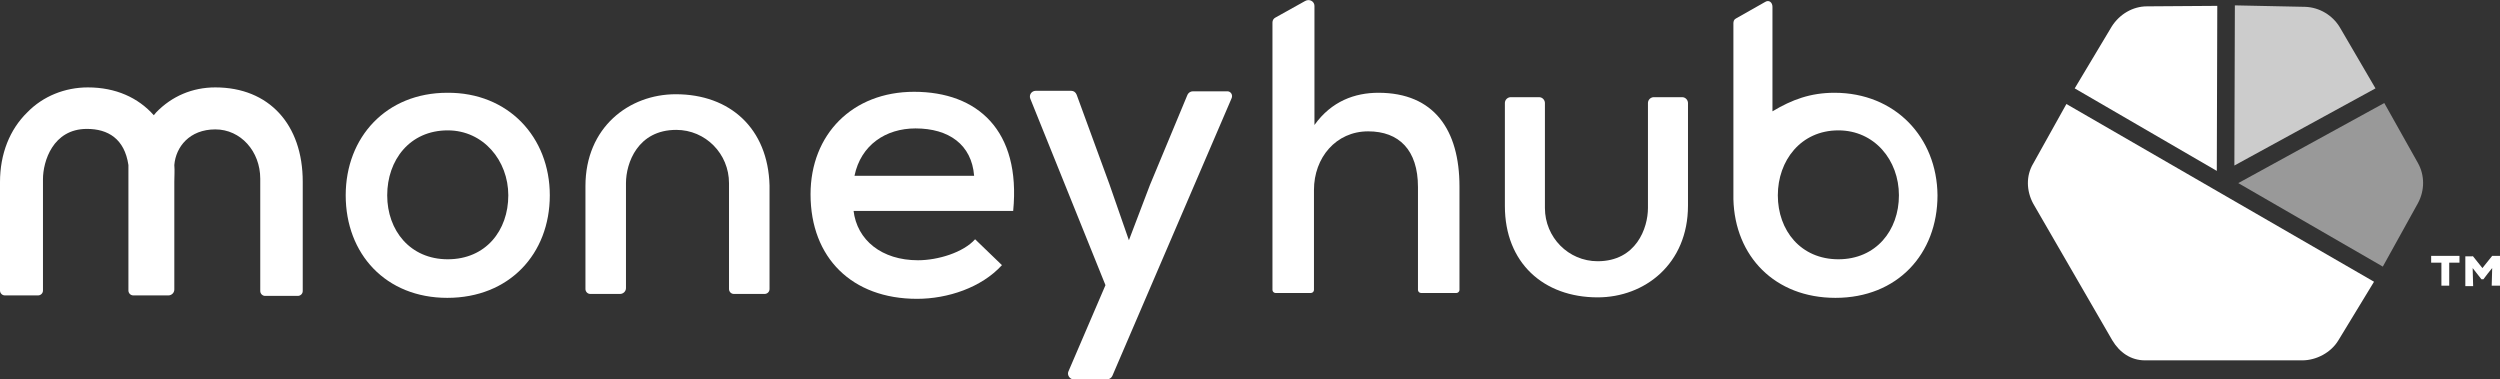
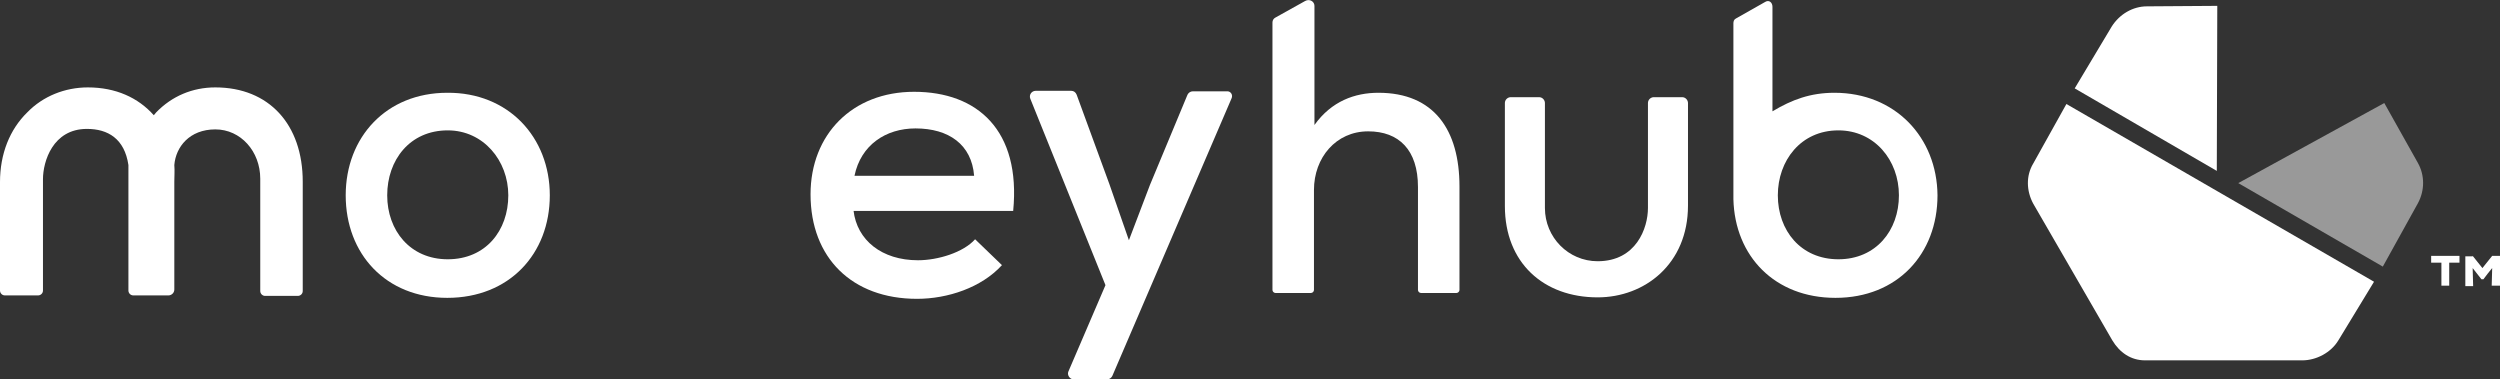
<svg xmlns="http://www.w3.org/2000/svg" version="1.0" id="MH_Logo" x="0px" y="0px" viewBox="0 0 512 77.7" enable-background="new 0 0 512 77.7" xml:space="preserve">
  <rect x="0" y="0" width="512" height="77.7" fill="#333333" stroke="none" />
  <g>
-     <path fill="#FFFFFF" d="M138.4,19.3c-9.6,0-18.5,6.8-18.5,18.8v21.1c0,0.5,0.4,1,1,1l0,0h6.1c0.6,0,1.2-0.5,1.2-1.2V37.5   c0-4.1,2.4-10.9,10.3-10.9c6,0,10.8,4.9,10.8,10.9v21.7c0,0.5,0.4,1,1,1h6.3c0.5,0,1-0.4,1-1V38C157.3,26.3,149.5,19.3,138.4,19.3z   " />
    <path fill="#FFFFFF" d="M44.1,17.9c-4.7,0-8.9,1.8-12.1,5.1c-0.2,0.2-0.3,0.4-0.5,0.6c-3.2-3.6-7.8-5.7-13.5-5.7   c-4.7,0-9.2,1.8-12.4,5.1C2,26.5,0,31.5,0,37.3v22.2c0,0.5,0.4,1,1,1h6.8c0.5,0,1-0.4,1-1V36.7c0-3.6,2-10.3,9-10.3   c4.3,0,7.7,2,8.5,7.4c0,0,0,2.3,0,3.5v22.2c0,0.5,0.4,1,1,1h0h7.2c0.6,0,1.2-0.5,1.2-1.2V37.2c0-1.2,0.1-2.2,0-3.4   c0.3-3.7,3.1-7.3,8.4-7.3c5.2,0,9.2,4.5,9.2,10.1v23c0,0.5,0.4,1,1,1H61c0.5,0,1-0.4,1-1V37.2C62,25.5,55.1,17.9,44.1,17.9z" />
    <path fill="#FFFFFF" d="M112.6,40c0,12-8.3,21-21,21c-12.6,0-20.8-9-20.8-21c0-11.9,8.3-21,20.8-21C104.1,18.9,112.6,28.1,112.6,40   z M79.3,40c0,7.2,4.7,13.1,12.4,13.1c7.8,0,12.4-5.9,12.4-13.1c0-7.1-5.1-13.3-12.4-13.3C83.9,26.7,79.3,32.8,79.3,40z" />
    <path fill="#FFFFFF" d="M174.8,43.1c0.7,6.1,5.8,10.2,13.2,10.2c4.1,0,9.3-1.6,11.7-4.3l5.5,5.3c-4.2,4.6-11.1,6.9-17.4,6.9   c-13.3,0-21.8-8.4-21.8-21.4c0-12.3,8.6-21,21.2-21c13,0,21.9,7.9,20.3,24.4H174.8z M199.5,36c-0.5-6.4-5.2-9.7-12-9.7   c-6.1,0-11.2,3.4-12.5,9.7H199.5z" />
    <path fill="#FFFFFF" d="M252.2,20.2L227.8,77c-0.2,0.4-0.6,0.7-1.1,0.7h-6.8c-0.8,0-1.4-0.9-1.1-1.6l7.6-17.7L211,20.2   c-0.3-0.8,0.3-1.6,1.1-1.6h7.3c0.5,0,0.9,0.3,1.1,0.8l6.7,18.3l4,11.5l4.3-11.3l7.7-18.5c0.2-0.4,0.6-0.7,1.1-0.7h6.9   C252,18.6,252.6,19.4,252.2,20.2z" />
    <path fill="#FFFFFF" d="M327.2,60.9c9.6,0,18.5-6.8,18.5-18.8V21.1c0-0.6-0.5-1.2-1.2-1.2h-5.8c-0.6,0-1.2,0.5-1.2,1.2v21.5   c0,4.1-2.4,10.9-10.3,10.9c-6,0-10.8-4.9-10.8-10.9V21.1c0-0.6-0.5-1.2-1.2-1.2h-5.8c-0.6,0-1.2,0.5-1.2,1.2v21.1   C308.2,53.8,316.1,60.9,327.2,60.9z" />
    <path fill="#FFFFFF" d="M269.2,1.2v24.4c3.5-4.9,8.3-6.6,13.1-6.6c11.4,0,16.6,7.6,16.6,19.2v21.2c0,0.3-0.3,0.6-0.6,0.6h-7.3   c-0.3,0-0.6-0.3-0.6-0.6V38.3c0-7.6-3.9-11.4-10.2-11.4c-6.6,0-11.1,5.4-11.1,12v20.5c0,0.3-0.3,0.6-0.6,0.6h-7.3   c-0.3,0-0.6-0.3-0.6-0.6V4.6c0-0.4,0.2-0.8,0.6-1l6.1-3.4C268.2-0.3,269.2,0.3,269.2,1.2z" />
    <g>
      <path fill="#FFFFFF" d="M375.7,19c-4.9,0-8.7,1.4-12.7,3.8V1.4c0-0.9-0.7-1.5-1.5-1l-6,3.4c-0.4,0.2-0.5,0.6-0.5,1v36    c0.3,11.7,8.5,20.2,20.9,20.2c12.7,0,20.9-9,20.9-21C396.7,28.1,388.1,19,375.7,19z M376.5,53.1c-7.7,0-12.4-5.9-12.4-13.1    c0-7.1,4.7-13.3,12.4-13.3c7.4,0,12.4,6.1,12.4,13.3C388.9,47.2,384.2,53.1,376.5,53.1z" />
    </g>
    <g>
      <g>
        <path fill="#FFFFFF" d="M416.4,41.7c-1.4-2.6-1.5-5.7,0-8.2l6.8-12.2l63,36.4l-7.3,12c-1.5,2.5-4.5,4.1-7.4,4.1l-32.2,0     c-2.9,0-5.2-1.6-6.7-4.1L416.4,41.7z" />
        <path fill="#FFFFFF" d="M454.1,1.2l-14.4,0.1c-2.9,0-5.6,1.6-7.2,4.1l-7.6,12.7L454,35L454.1,1.2z" />
        <path fill="#FFFFFF" opacity="0.5" d="M488.3,21.1l-29.9,16.4l29.6,17.1l7.2-13c1.4-2.6,1.4-5.7,0-8.2L488.3,21.1z" />
-         <path fill="#FFFFFF" opacity="0.75" d="M486.5,18.1l-7.3-12.5c-1.5-2.5-4.2-4.1-7.1-4.2l-14.4-0.3l-0.1,32.8L486.5,18.1z" />
      </g>
      <g>
        <path fill="#FFFFFF" d="M497.9,53.8v-1.4h5.8v1.4h-2.1v4.7H500v-4.7H497.9z M506.4,52.4l2,2.5l2-2.5h1.6v6.1h-1.7l0.1-3.6     c-0.6,0.7-1.2,1.5-1.8,2.3h-0.4l-1.8-2.3l0.1,3.7h-1.6v-6.1H506.4z" />
      </g>
    </g>
  </g>
</svg>